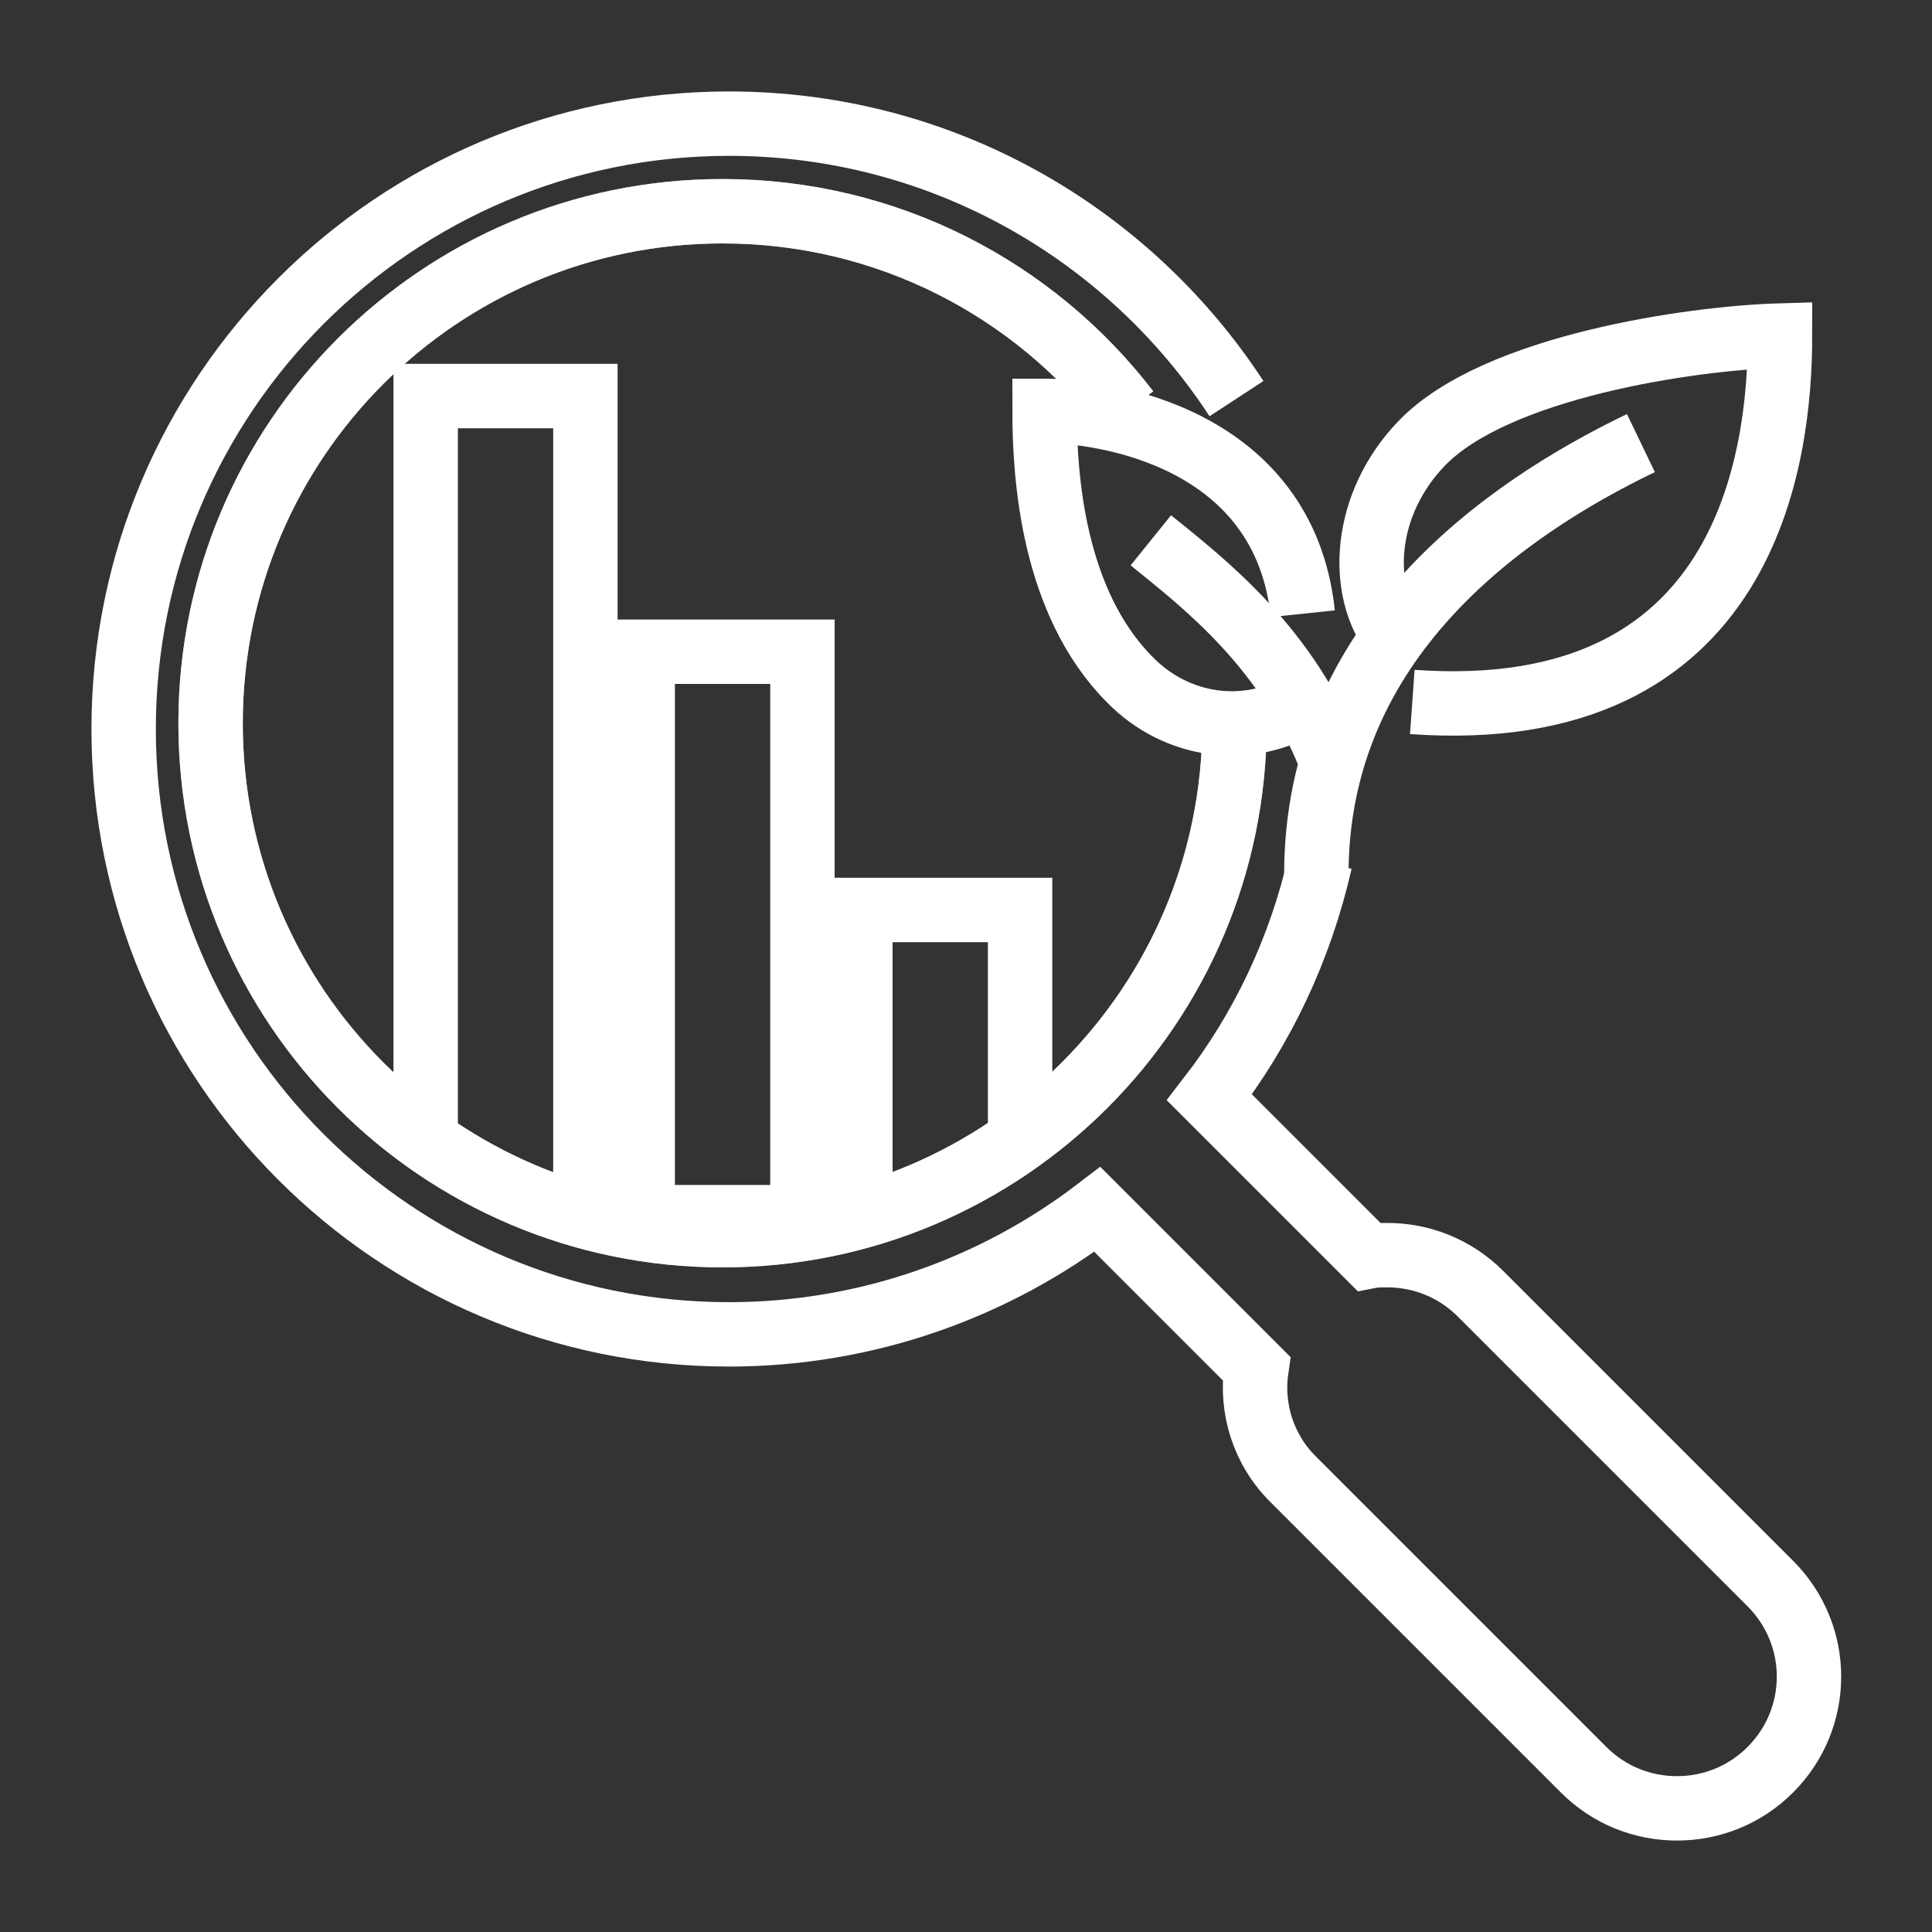
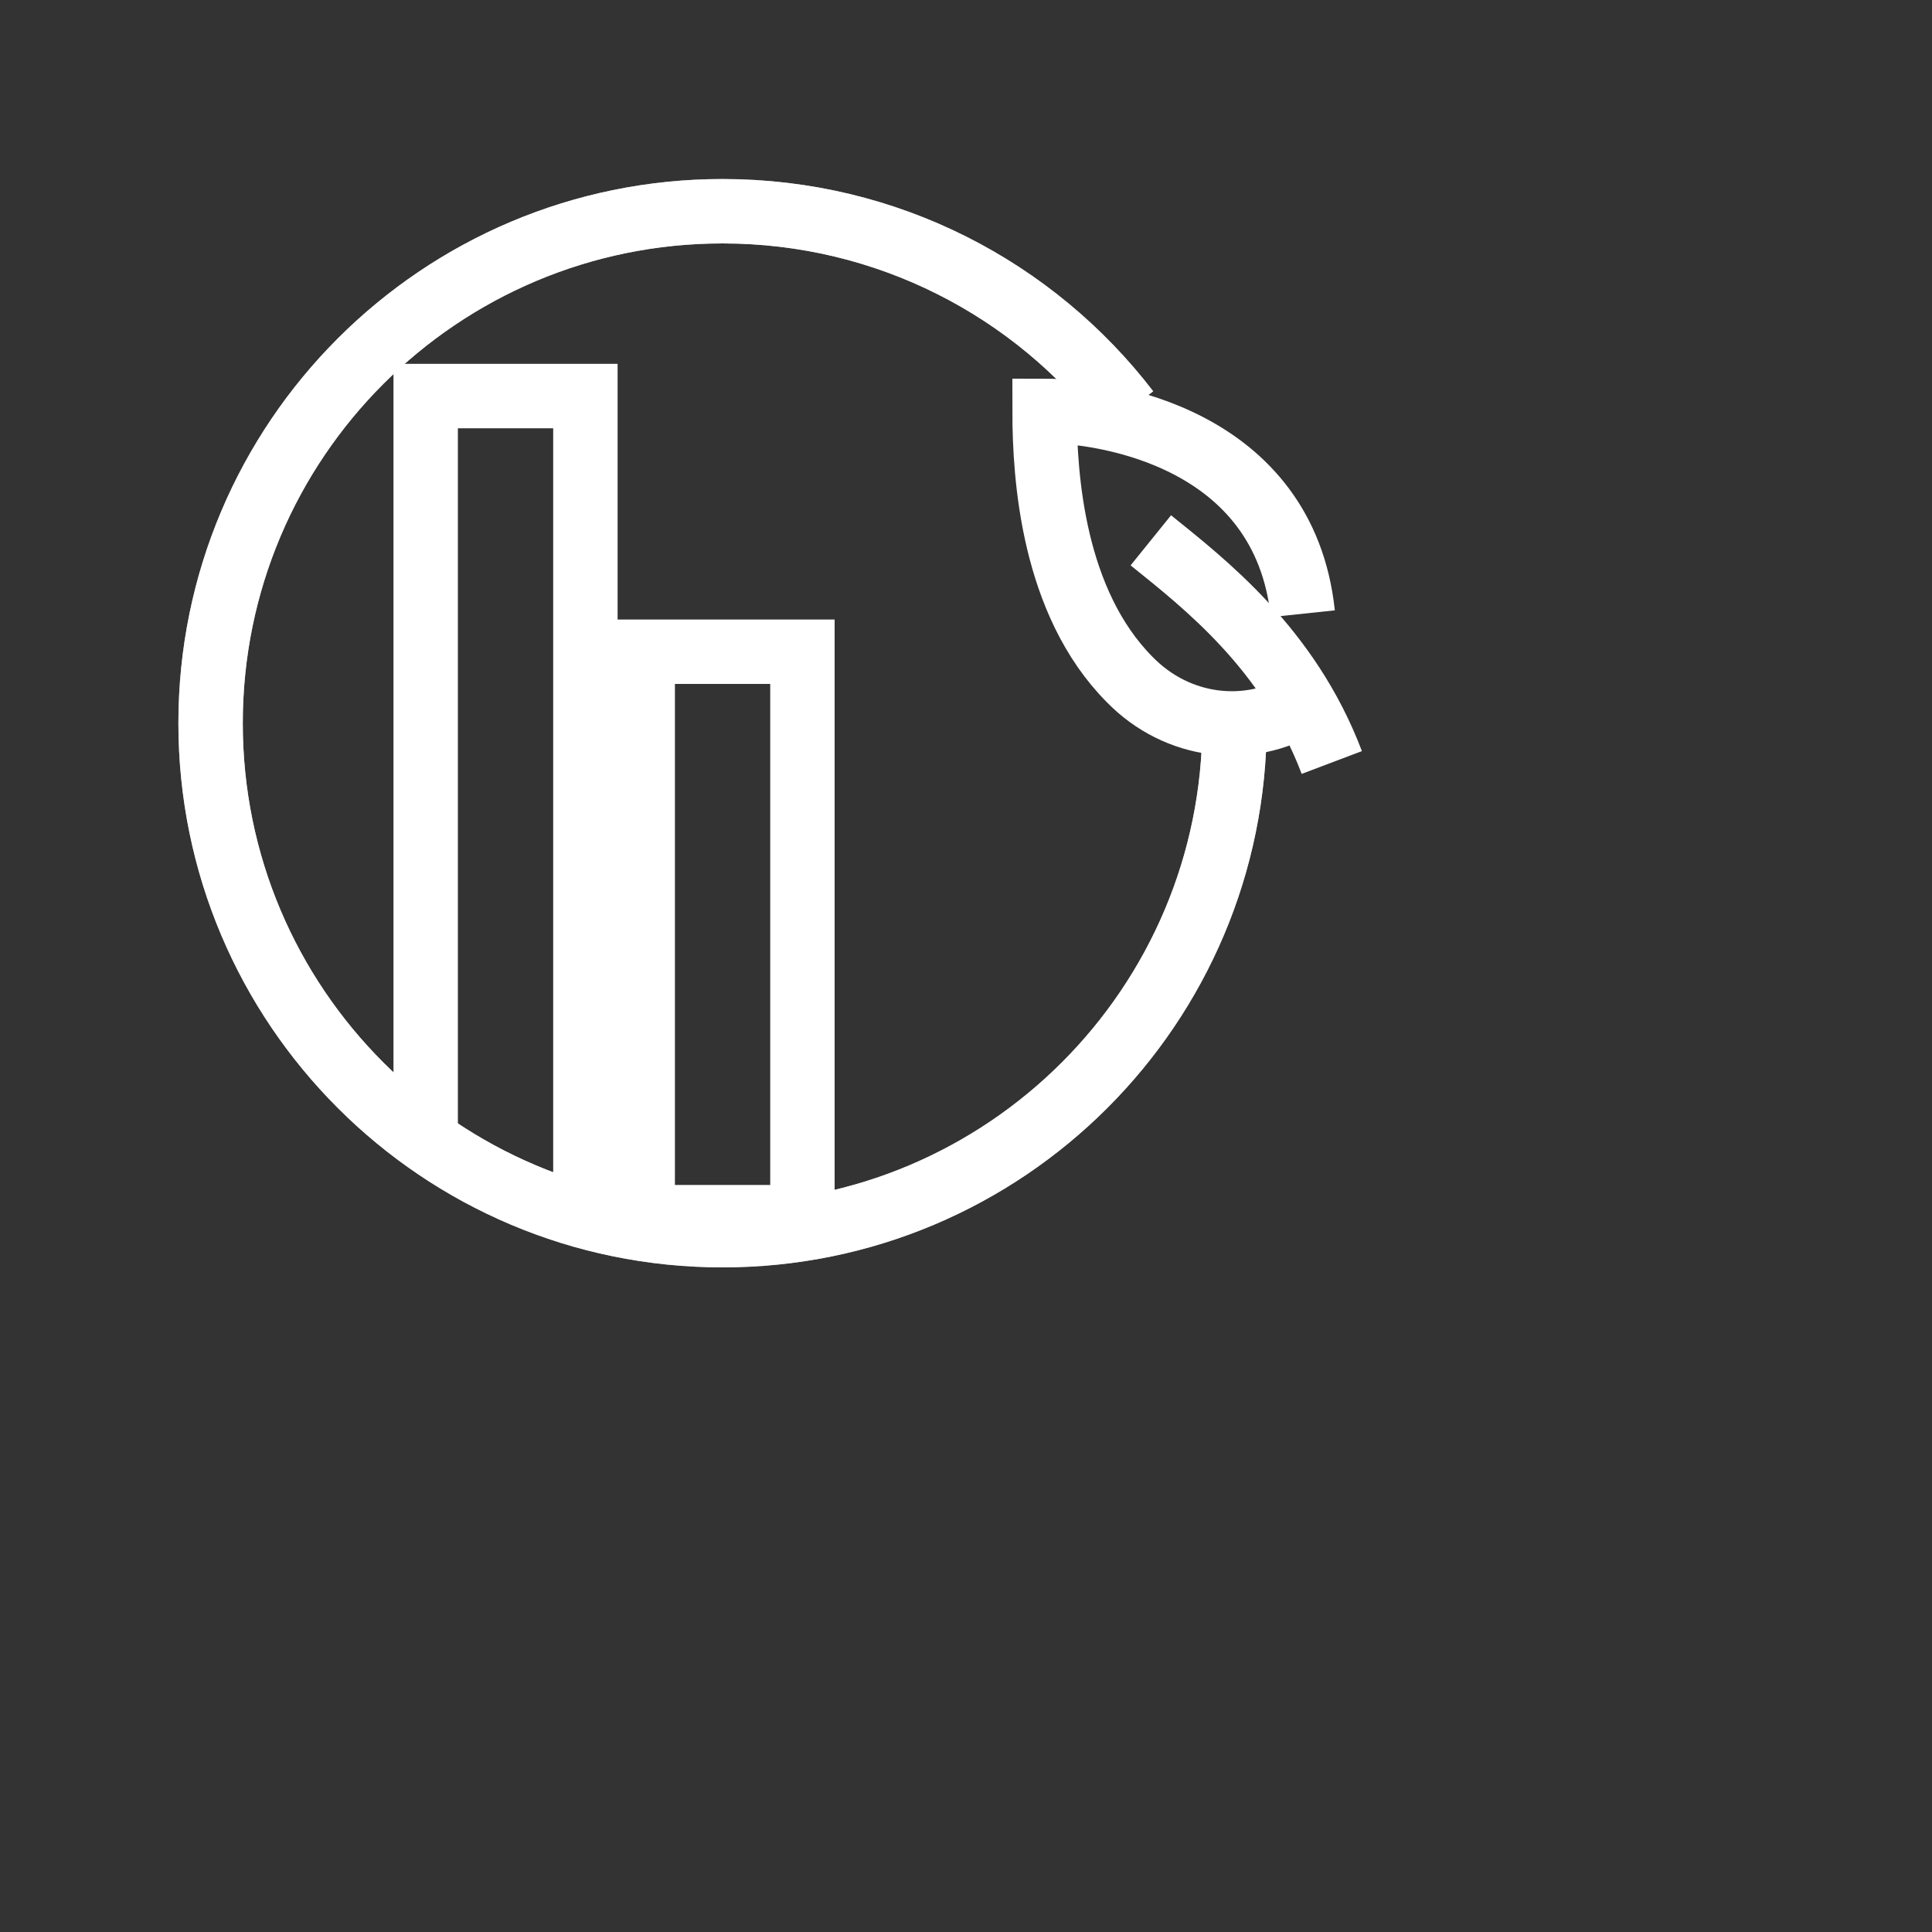
<svg xmlns="http://www.w3.org/2000/svg" id="Layer_1" data-name="Layer 1" width="30" height="30" viewBox="0 0 30 30">
  <rect x="0" y="0" width="30" height="30" fill="#333333" stroke="none" />
  <defs>
    <style>
      .cls-1, .cls-2 {
        stroke: #fff;
      }

      .cls-1, .cls-2, .cls-3 {
        fill: none;
        stroke-miterlimit: 10;
      }

      .cls-2, .cls-3 {
        stroke-width: 1px;
      }

      .cls-3 {
        stroke: #b3b3b3;
      }

      .cls-4 {
        clip-path: url(#clippath);
      }
    </style>
    <clipPath id="clippath">
      <path class="cls-1" d="M19.17,11.23c0,4.39-3.56,7.95-7.95,7.95s-7.95-3.56-7.95-7.95,3.56-7.95,7.95-7.95c2.56,0,4.84,1.21,6.29,3.1" />
    </clipPath>
  </defs>
  <g>
-     <path class="cls-2" d="M19.2,6.19c-1.68-2.57-4.58-4.27-7.88-4.27C6.13,1.92,1.92,6.13,1.92,11.32s4.21,9.4,9.4,9.4c2.15,0,4.14-.73,5.72-1.94l2.47,2.47c-.09.61.1,1.26.58,1.73l4.5,4.5c.4.4.92.6,1.45.6s1.05-.2,1.45-.6c.8-.8.8-2.09,0-2.89l-4.5-4.5c-.4-.4-.92-.6-1.45-.6-.1,0-.19,0-.29.02l-2.47-2.47c.82-1.06,1.41-2.3,1.72-3.66" />
    <path class="cls-3" d="M19.17,11.23c0,4.39-3.56,7.95-7.95,7.95s-7.95-3.56-7.95-7.95,3.56-7.95,7.95-7.95c2.56,0,4.84,1.21,6.29,3.1" />
    <g>
      <g class="cls-4">
        <rect class="cls-2" x="6.61" y="6.15" width="2.48" height="12.74" />
        <rect class="cls-2" x="9.98" y="10.12" width="2.48" height="8.78" />
-         <rect class="cls-2" x="13.36" y="14.13" width="2.48" height="4.76" />
      </g>
      <path class="cls-1" d="M19.17,11.23c0,4.39-3.56,7.95-7.95,7.95s-7.95-3.56-7.95-7.95,3.56-7.95,7.95-7.95c2.56,0,4.84,1.21,6.29,3.1" />
    </g>
  </g>
  <g>
-     <path class="cls-2" d="M25.48,6.88c-2.14,1.03-5.04,3.06-5.04,6.7" />
-     <path class="cls-2" d="M21.65,9.87c-.55-.71-.49-2.04.43-2.99,1.15-1.19,4.18-1.63,5.56-1.67,0,1.9-.51,6.06-5.71,5.69" />
    <path class="cls-2" d="M20.68,11.84c-.67-1.77-1.98-2.78-2.81-3.45" />
    <path class="cls-2" d="M20.23,9.53c-.29-2.74-3.08-3.15-4.01-3.15,0,1.03.13,2.97,1.32,4.17.74.76,1.85.89,2.7.37" />
  </g>
</svg>